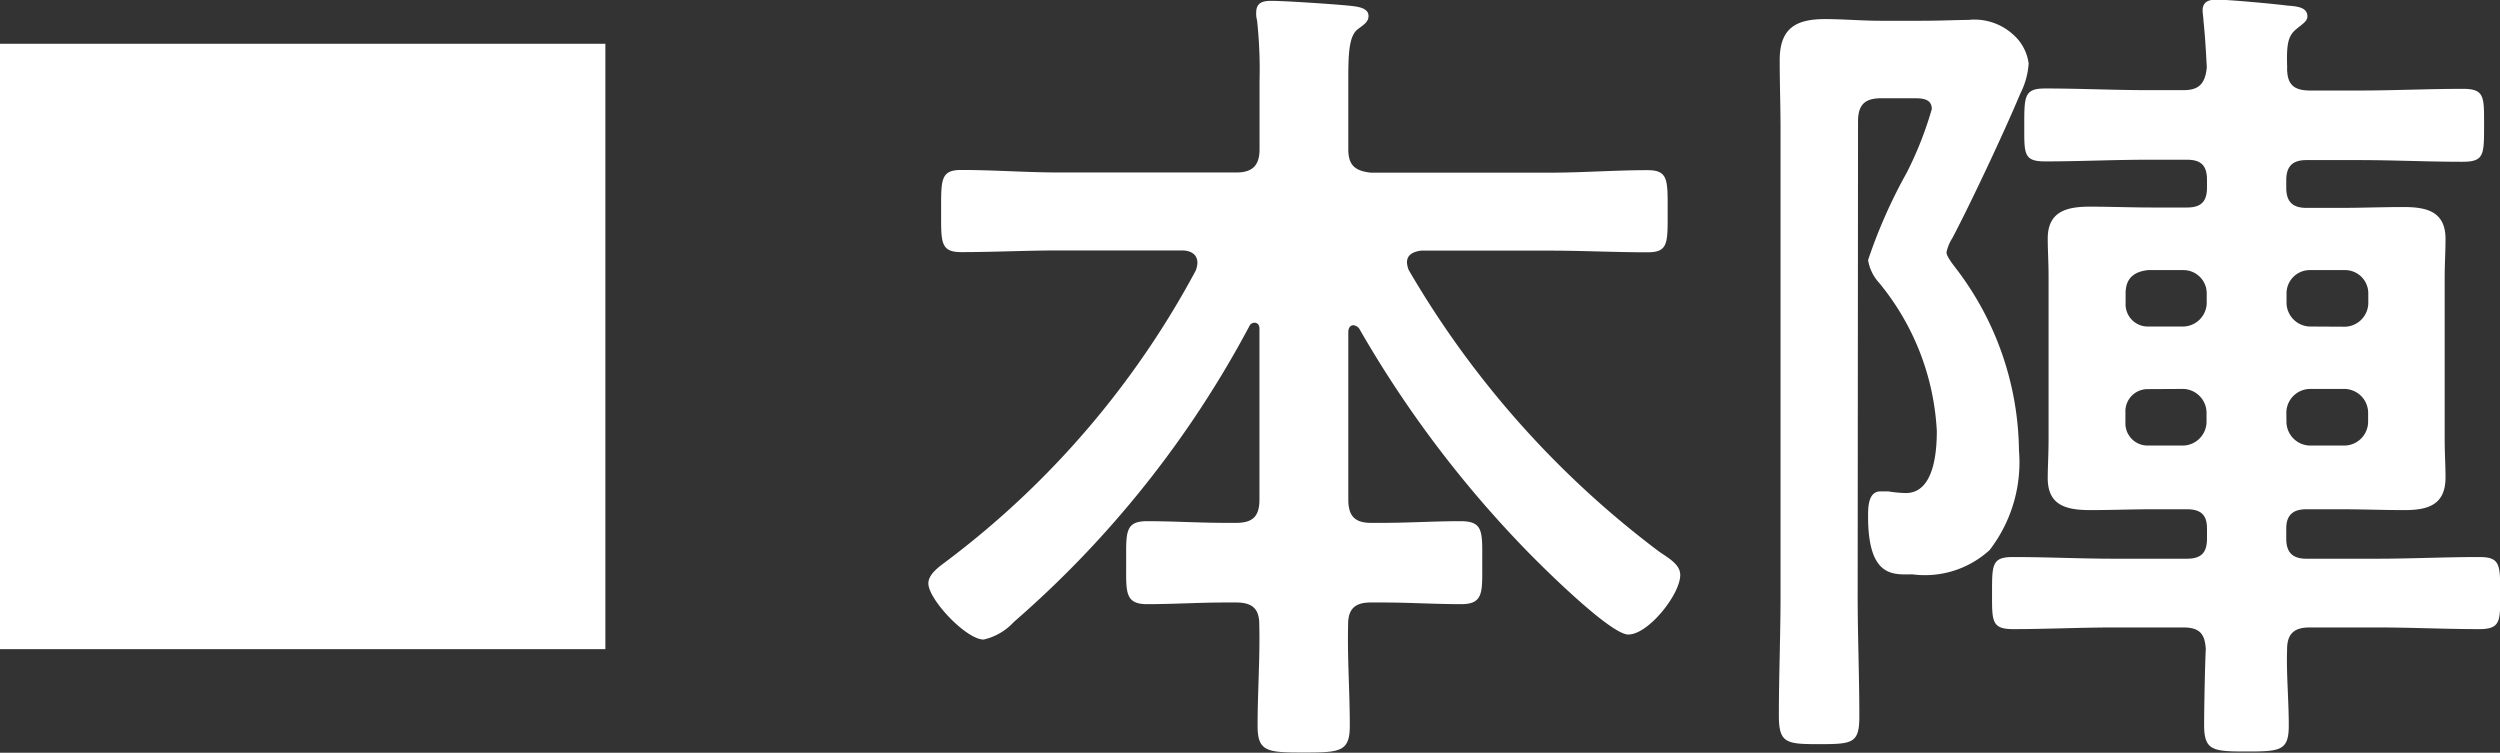
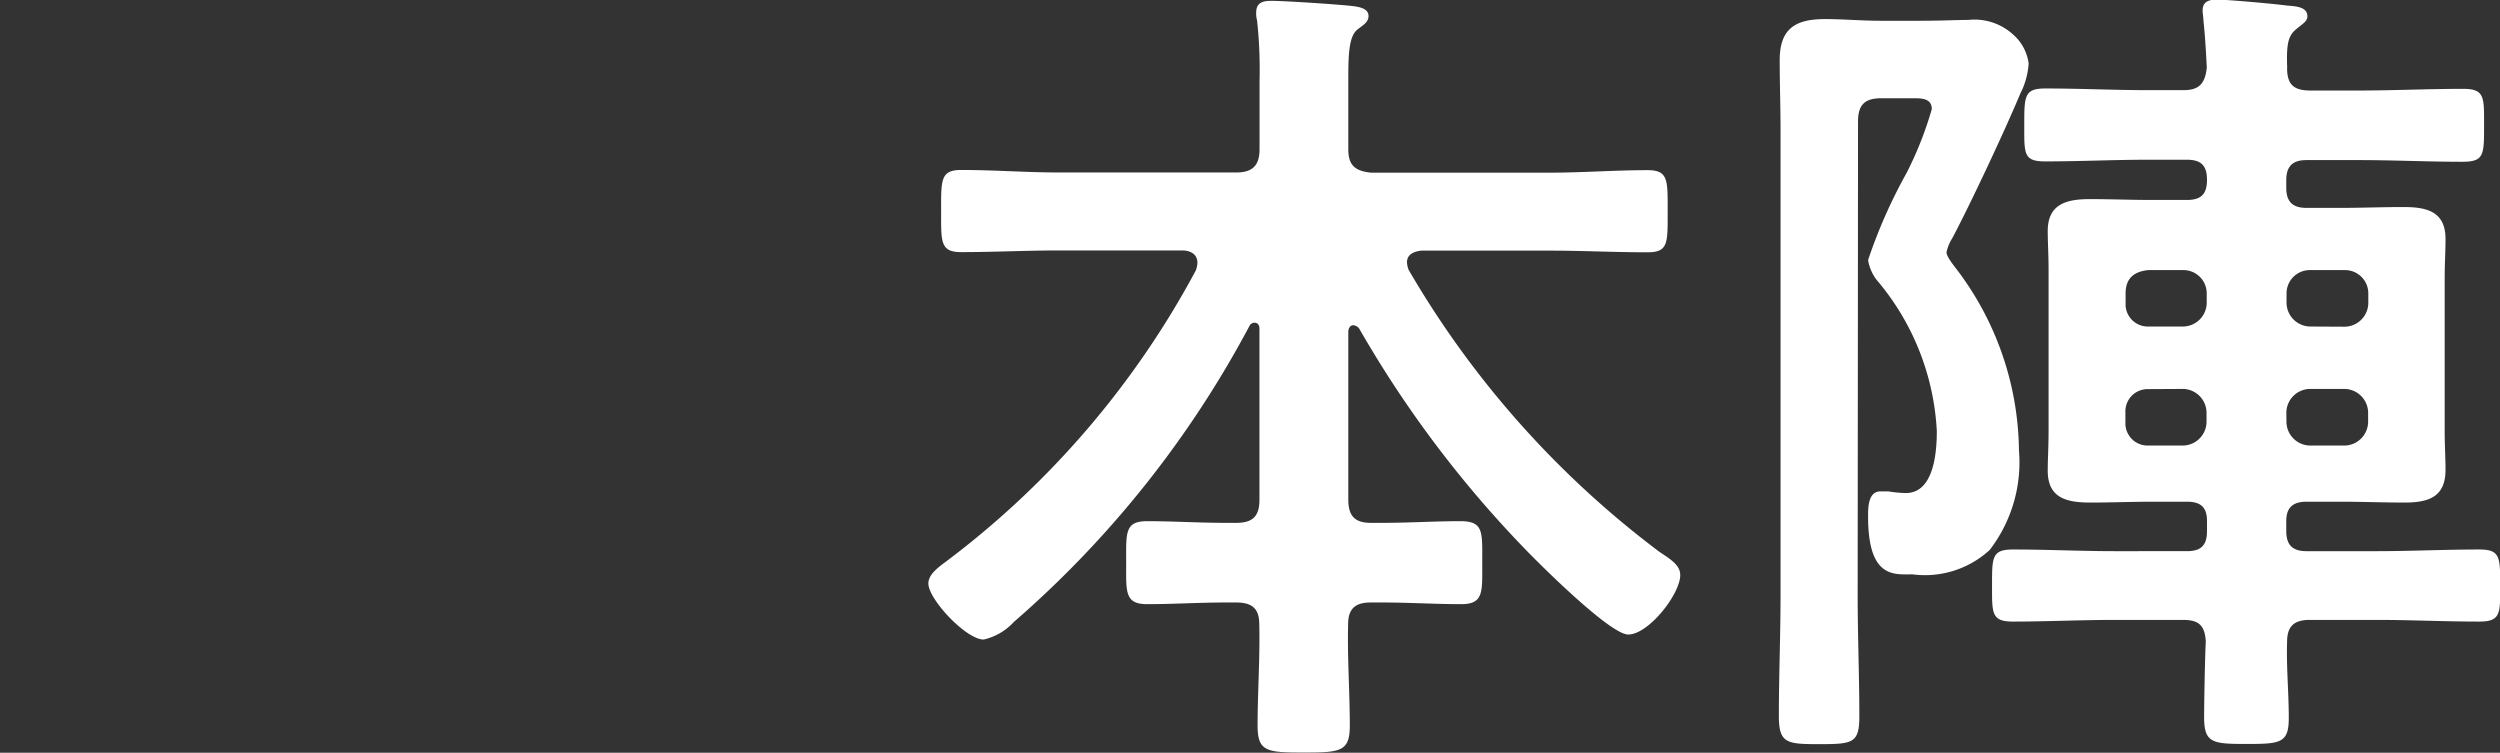
<svg xmlns="http://www.w3.org/2000/svg" width="53.686" height="16.164" viewBox="0 0 53.686 16.164">
  <rect x="0" y="0" width="53.686" height="16.164" fill="#333333" stroke="none" />
  <g id="本陣" transform="translate(-1468 -294.06)">
-     <path id="パス_15803" data-name="パス 15803" d="M10.188,8.116a23.889,23.889,0,0,0,3.492,4.662c.342.36,1.89,1.908,2.286,1.908.432,0,1.116-.864,1.116-1.278,0-.216-.216-.342-.45-.5A20.363,20.363,0,0,1,11.25,6.856a.526.526,0,0,1-.036-.162c0-.18.162-.234.306-.252h2.754c.7,0,1.4.036,2.106.036.45,0,.432-.2.432-.882,0-.666.018-.882-.432-.882-.7,0-1.4.054-2.106.054H10.44c-.342-.036-.486-.162-.486-.5V2.752c0-.558.018-.918.2-1.062.144-.108.234-.162.234-.288,0-.18-.252-.2-.378-.216-.342-.036-1.422-.108-1.71-.108-.18,0-.324.036-.324.252a.5.5,0,0,0,.018.162,9.706,9.706,0,0,1,.054,1.3V4.264c0,.342-.144.5-.5.5h-3.8c-.7,0-1.4-.054-2.106-.054-.45,0-.432.216-.432.9,0,.648-.018.864.432.864.7,0,1.4-.036,2.106-.036H6.39c.072,0,.324.018.324.27a.526.526,0,0,1-.036.162A19.073,19.073,0,0,1,1.314,13.12c-.144.108-.378.27-.378.468,0,.342.81,1.206,1.188,1.206a1.265,1.265,0,0,0,.648-.378A22.218,22.218,0,0,0,7.83,8.062a.122.122,0,0,1,.108-.072c.072,0,.108.054.108.126v3.672c0,.36-.144.5-.5.5H7.326c-.576,0-1.134-.036-1.692-.036-.486,0-.45.252-.45.9,0,.612-.036.882.45.882.558,0,1.116-.036,1.692-.036h.216c.342,0,.5.126.5.468.018.72-.036,1.44-.036,2.178,0,.558.2.576.99.576s.99-.018.99-.576c0-.738-.054-1.458-.036-2.178,0-.342.162-.468.486-.468h.252c.558,0,1.134.036,1.692.036.486,0,.45-.27.45-.882,0-.666.036-.9-.468-.9-.558,0-1.116.036-1.674.036H10.44c-.342,0-.486-.144-.486-.5v-3.6c0-.072.036-.144.108-.144A.182.182,0,0,1,10.188,8.116ZM20.9,3.67c0-.36.144-.5.5-.5h.684c.18,0,.4,0,.4.234a7.694,7.694,0,0,1-.54,1.368,11.061,11.061,0,0,0-.828,1.872.941.941,0,0,0,.234.486,5.438,5.438,0,0,1,1.242,3.186c0,.432-.054,1.332-.666,1.332a2.685,2.685,0,0,1-.378-.036h-.162c-.27,0-.27.342-.27.54,0,1.332.558,1.242.954,1.242a2.058,2.058,0,0,0,1.656-.522,3.089,3.089,0,0,0,.63-2.142A6.538,6.538,0,0,0,23,6.82c-.054-.072-.2-.252-.2-.342a.917.917,0,0,1,.126-.306c.4-.756,1.134-2.322,1.458-3.1a1.664,1.664,0,0,0,.18-.648,1,1,0,0,0-.342-.63,1.229,1.229,0,0,0-.954-.306c-.252,0-.576.018-1.026.018h-.864c-.4,0-.792-.036-1.188-.036-.63,0-.972.2-.972.882,0,.5.018,1.008.018,1.494v9.99c0,.864-.036,1.728-.036,2.592,0,.594.162.612.864.612.72,0,.864-.018.864-.594,0-.864-.036-1.746-.036-2.61Zm6.984,5.742a.515.515,0,0,1,.5.5v.216a.515.515,0,0,1-.5.5h-.756a.477.477,0,0,1-.486-.5V9.916a.477.477,0,0,1,.486-.5Zm2.214.5a.515.515,0,0,1,.5-.5h.756a.515.515,0,0,1,.5.5v.216a.515.515,0,0,1-.5.5H30.6a.515.515,0,0,1-.5-.5Zm-1.71-2.34a.515.515,0,0,1-.5.5h-.756a.477.477,0,0,1-.486-.5V7.36c0-.324.18-.468.486-.5h.756a.5.5,0,0,1,.5.5Zm2.214.5a.515.515,0,0,1-.5-.5V7.36a.5.5,0,0,1,.5-.5h.756a.5.5,0,0,1,.5.5v.216a.515.515,0,0,1-.5.5Zm-.486-5.562c-.018-.5.018-.684.2-.828.126-.108.234-.162.234-.27,0-.216-.27-.216-.45-.234-.27-.036-1.26-.126-1.494-.126-.162,0-.306.036-.306.234,0,.054.018.162.018.216.036.342.054.666.072,1.008-.036.342-.162.486-.5.486h-.756c-.738,0-1.476-.036-2.214-.036-.45,0-.45.162-.45.792,0,.612-.018.774.45.774.738,0,1.476-.036,2.214-.036h.828c.306,0,.432.126.432.432v.162c0,.306-.126.432-.432.432h-.738c-.45,0-.9-.018-1.35-.018-.5,0-.9.108-.9.684,0,.252.018.5.018.846v3.438c0,.36-.018.612-.018.864,0,.594.414.684.918.684.45,0,.9-.018,1.332-.018h.738c.306,0,.432.126.432.414v.216c0,.306-.126.432-.432.432H26.406c-.72,0-1.458-.036-2.178-.036-.45,0-.45.162-.45.756,0,.612-.018.792.45.792.72,0,1.458-.036,2.178-.036h1.476c.342,0,.468.126.486.468-.018.324-.036,1.332-.036,1.62,0,.558.18.576.918.576.72,0,.9-.018.9-.558,0-.558-.054-1.1-.036-1.638,0-.342.162-.468.486-.468h1.44c.738,0,1.458.036,2.2.036.468,0,.45-.18.45-.774,0-.612,0-.774-.45-.774-.738,0-1.458.036-2.2.036H30.528c-.288,0-.432-.126-.432-.432v-.216c0-.288.144-.414.432-.414h.738c.468,0,.918.018,1.368.018.5,0,.882-.108.882-.7,0-.27-.018-.522-.018-.846V7.036c0-.306.018-.576.018-.846,0-.594-.414-.684-.9-.684-.45,0-.9.018-1.35.018h-.738c-.288,0-.432-.126-.432-.432V4.93c0-.306.144-.432.432-.432h1.134c.738,0,1.476.036,2.214.036.468,0,.468-.144.468-.774,0-.612.018-.792-.45-.792-.756,0-1.494.036-2.232.036H30.6C30.258,3,30.114,2.878,30.114,2.518Z" transform="translate(1487 293)" fill="#fff" />
-     <rect id="長方形_28343" data-name="長方形 28343" width="13" height="13" transform="translate(1468 295)" fill="#fff" />
+     <path id="パス_15803" data-name="パス 15803" d="M10.188,8.116a23.889,23.889,0,0,0,3.492,4.662c.342.36,1.89,1.908,2.286,1.908.432,0,1.116-.864,1.116-1.278,0-.216-.216-.342-.45-.5A20.363,20.363,0,0,1,11.25,6.856a.526.526,0,0,1-.036-.162c0-.18.162-.234.306-.252h2.754c.7,0,1.4.036,2.106.036.45,0,.432-.2.432-.882,0-.666.018-.882-.432-.882-.7,0-1.4.054-2.106.054H10.44c-.342-.036-.486-.162-.486-.5V2.752c0-.558.018-.918.2-1.062.144-.108.234-.162.234-.288,0-.18-.252-.2-.378-.216-.342-.036-1.422-.108-1.71-.108-.18,0-.324.036-.324.252a.5.5,0,0,0,.018.162,9.706,9.706,0,0,1,.054,1.3V4.264c0,.342-.144.5-.5.5h-3.8c-.7,0-1.4-.054-2.106-.054-.45,0-.432.216-.432.9,0,.648-.018.864.432.864.7,0,1.4-.036,2.106-.036H6.39c.072,0,.324.018.324.27a.526.526,0,0,1-.036.162A19.073,19.073,0,0,1,1.314,13.12c-.144.108-.378.27-.378.468,0,.342.81,1.206,1.188,1.206a1.265,1.265,0,0,0,.648-.378A22.218,22.218,0,0,0,7.83,8.062a.122.122,0,0,1,.108-.072c.072,0,.108.054.108.126v3.672c0,.36-.144.5-.5.5H7.326c-.576,0-1.134-.036-1.692-.036-.486,0-.45.252-.45.9,0,.612-.036.882.45.882.558,0,1.116-.036,1.692-.036h.216c.342,0,.5.126.5.468.018.72-.036,1.44-.036,2.178,0,.558.2.576.99.576s.99-.018.99-.576c0-.738-.054-1.458-.036-2.178,0-.342.162-.468.486-.468h.252c.558,0,1.134.036,1.692.036.486,0,.45-.27.45-.882,0-.666.036-.9-.468-.9-.558,0-1.116.036-1.674.036H10.44c-.342,0-.486-.144-.486-.5v-3.6c0-.072.036-.144.108-.144A.182.182,0,0,1,10.188,8.116ZM20.9,3.67c0-.36.144-.5.5-.5h.684c.18,0,.4,0,.4.234a7.694,7.694,0,0,1-.54,1.368,11.061,11.061,0,0,0-.828,1.872.941.941,0,0,0,.234.486,5.438,5.438,0,0,1,1.242,3.186c0,.432-.054,1.332-.666,1.332a2.685,2.685,0,0,1-.378-.036h-.162c-.27,0-.27.342-.27.54,0,1.332.558,1.242.954,1.242a2.058,2.058,0,0,0,1.656-.522,3.089,3.089,0,0,0,.63-2.142A6.538,6.538,0,0,0,23,6.82c-.054-.072-.2-.252-.2-.342a.917.917,0,0,1,.126-.306c.4-.756,1.134-2.322,1.458-3.1a1.664,1.664,0,0,0,.18-.648,1,1,0,0,0-.342-.63,1.229,1.229,0,0,0-.954-.306c-.252,0-.576.018-1.026.018h-.864c-.4,0-.792-.036-1.188-.036-.63,0-.972.2-.972.882,0,.5.018,1.008.018,1.494v9.99c0,.864-.036,1.728-.036,2.592,0,.594.162.612.864.612.72,0,.864-.018.864-.594,0-.864-.036-1.746-.036-2.61Zm6.984,5.742a.515.515,0,0,1,.5.5v.216a.515.515,0,0,1-.5.5h-.756a.477.477,0,0,1-.486-.5V9.916a.477.477,0,0,1,.486-.5Zm2.214.5a.515.515,0,0,1,.5-.5h.756a.515.515,0,0,1,.5.5v.216a.515.515,0,0,1-.5.5H30.6a.515.515,0,0,1-.5-.5Zm-1.71-2.34a.515.515,0,0,1-.5.5h-.756a.477.477,0,0,1-.486-.5V7.36c0-.324.18-.468.486-.5h.756a.5.5,0,0,1,.5.5Zm2.214.5a.515.515,0,0,1-.5-.5V7.36a.5.5,0,0,1,.5-.5h.756a.5.5,0,0,1,.5.5v.216a.515.515,0,0,1-.5.5Zm-.486-5.562c-.018-.5.018-.684.2-.828.126-.108.234-.162.234-.27,0-.216-.27-.216-.45-.234-.27-.036-1.26-.126-1.494-.126-.162,0-.306.036-.306.234,0,.054.018.162.018.216.036.342.054.666.072,1.008-.036.342-.162.486-.5.486h-.756c-.738,0-1.476-.036-2.214-.036-.45,0-.45.162-.45.792,0,.612-.018.774.45.774.738,0,1.476-.036,2.214-.036h.828c.306,0,.432.126.432.432c0,.306-.126.432-.432.432h-.738c-.45,0-.9-.018-1.35-.018-.5,0-.9.108-.9.684,0,.252.018.5.018.846v3.438c0,.36-.018.612-.018.864,0,.594.414.684.918.684.45,0,.9-.018,1.332-.018h.738c.306,0,.432.126.432.414v.216c0,.306-.126.432-.432.432H26.406c-.72,0-1.458-.036-2.178-.036-.45,0-.45.162-.45.756,0,.612-.018.792.45.792.72,0,1.458-.036,2.178-.036h1.476c.342,0,.468.126.486.468-.018.324-.036,1.332-.036,1.62,0,.558.18.576.918.576.72,0,.9-.018.9-.558,0-.558-.054-1.1-.036-1.638,0-.342.162-.468.486-.468h1.44c.738,0,1.458.036,2.2.036.468,0,.45-.18.45-.774,0-.612,0-.774-.45-.774-.738,0-1.458.036-2.2.036H30.528c-.288,0-.432-.126-.432-.432v-.216c0-.288.144-.414.432-.414h.738c.468,0,.918.018,1.368.018.5,0,.882-.108.882-.7,0-.27-.018-.522-.018-.846V7.036c0-.306.018-.576.018-.846,0-.594-.414-.684-.9-.684-.45,0-.9.018-1.35.018h-.738c-.288,0-.432-.126-.432-.432V4.93c0-.306.144-.432.432-.432h1.134c.738,0,1.476.036,2.214.036.468,0,.468-.144.468-.774,0-.612.018-.792-.45-.792-.756,0-1.494.036-2.232.036H30.6C30.258,3,30.114,2.878,30.114,2.518Z" transform="translate(1487 293)" fill="#fff" />
  </g>
</svg>